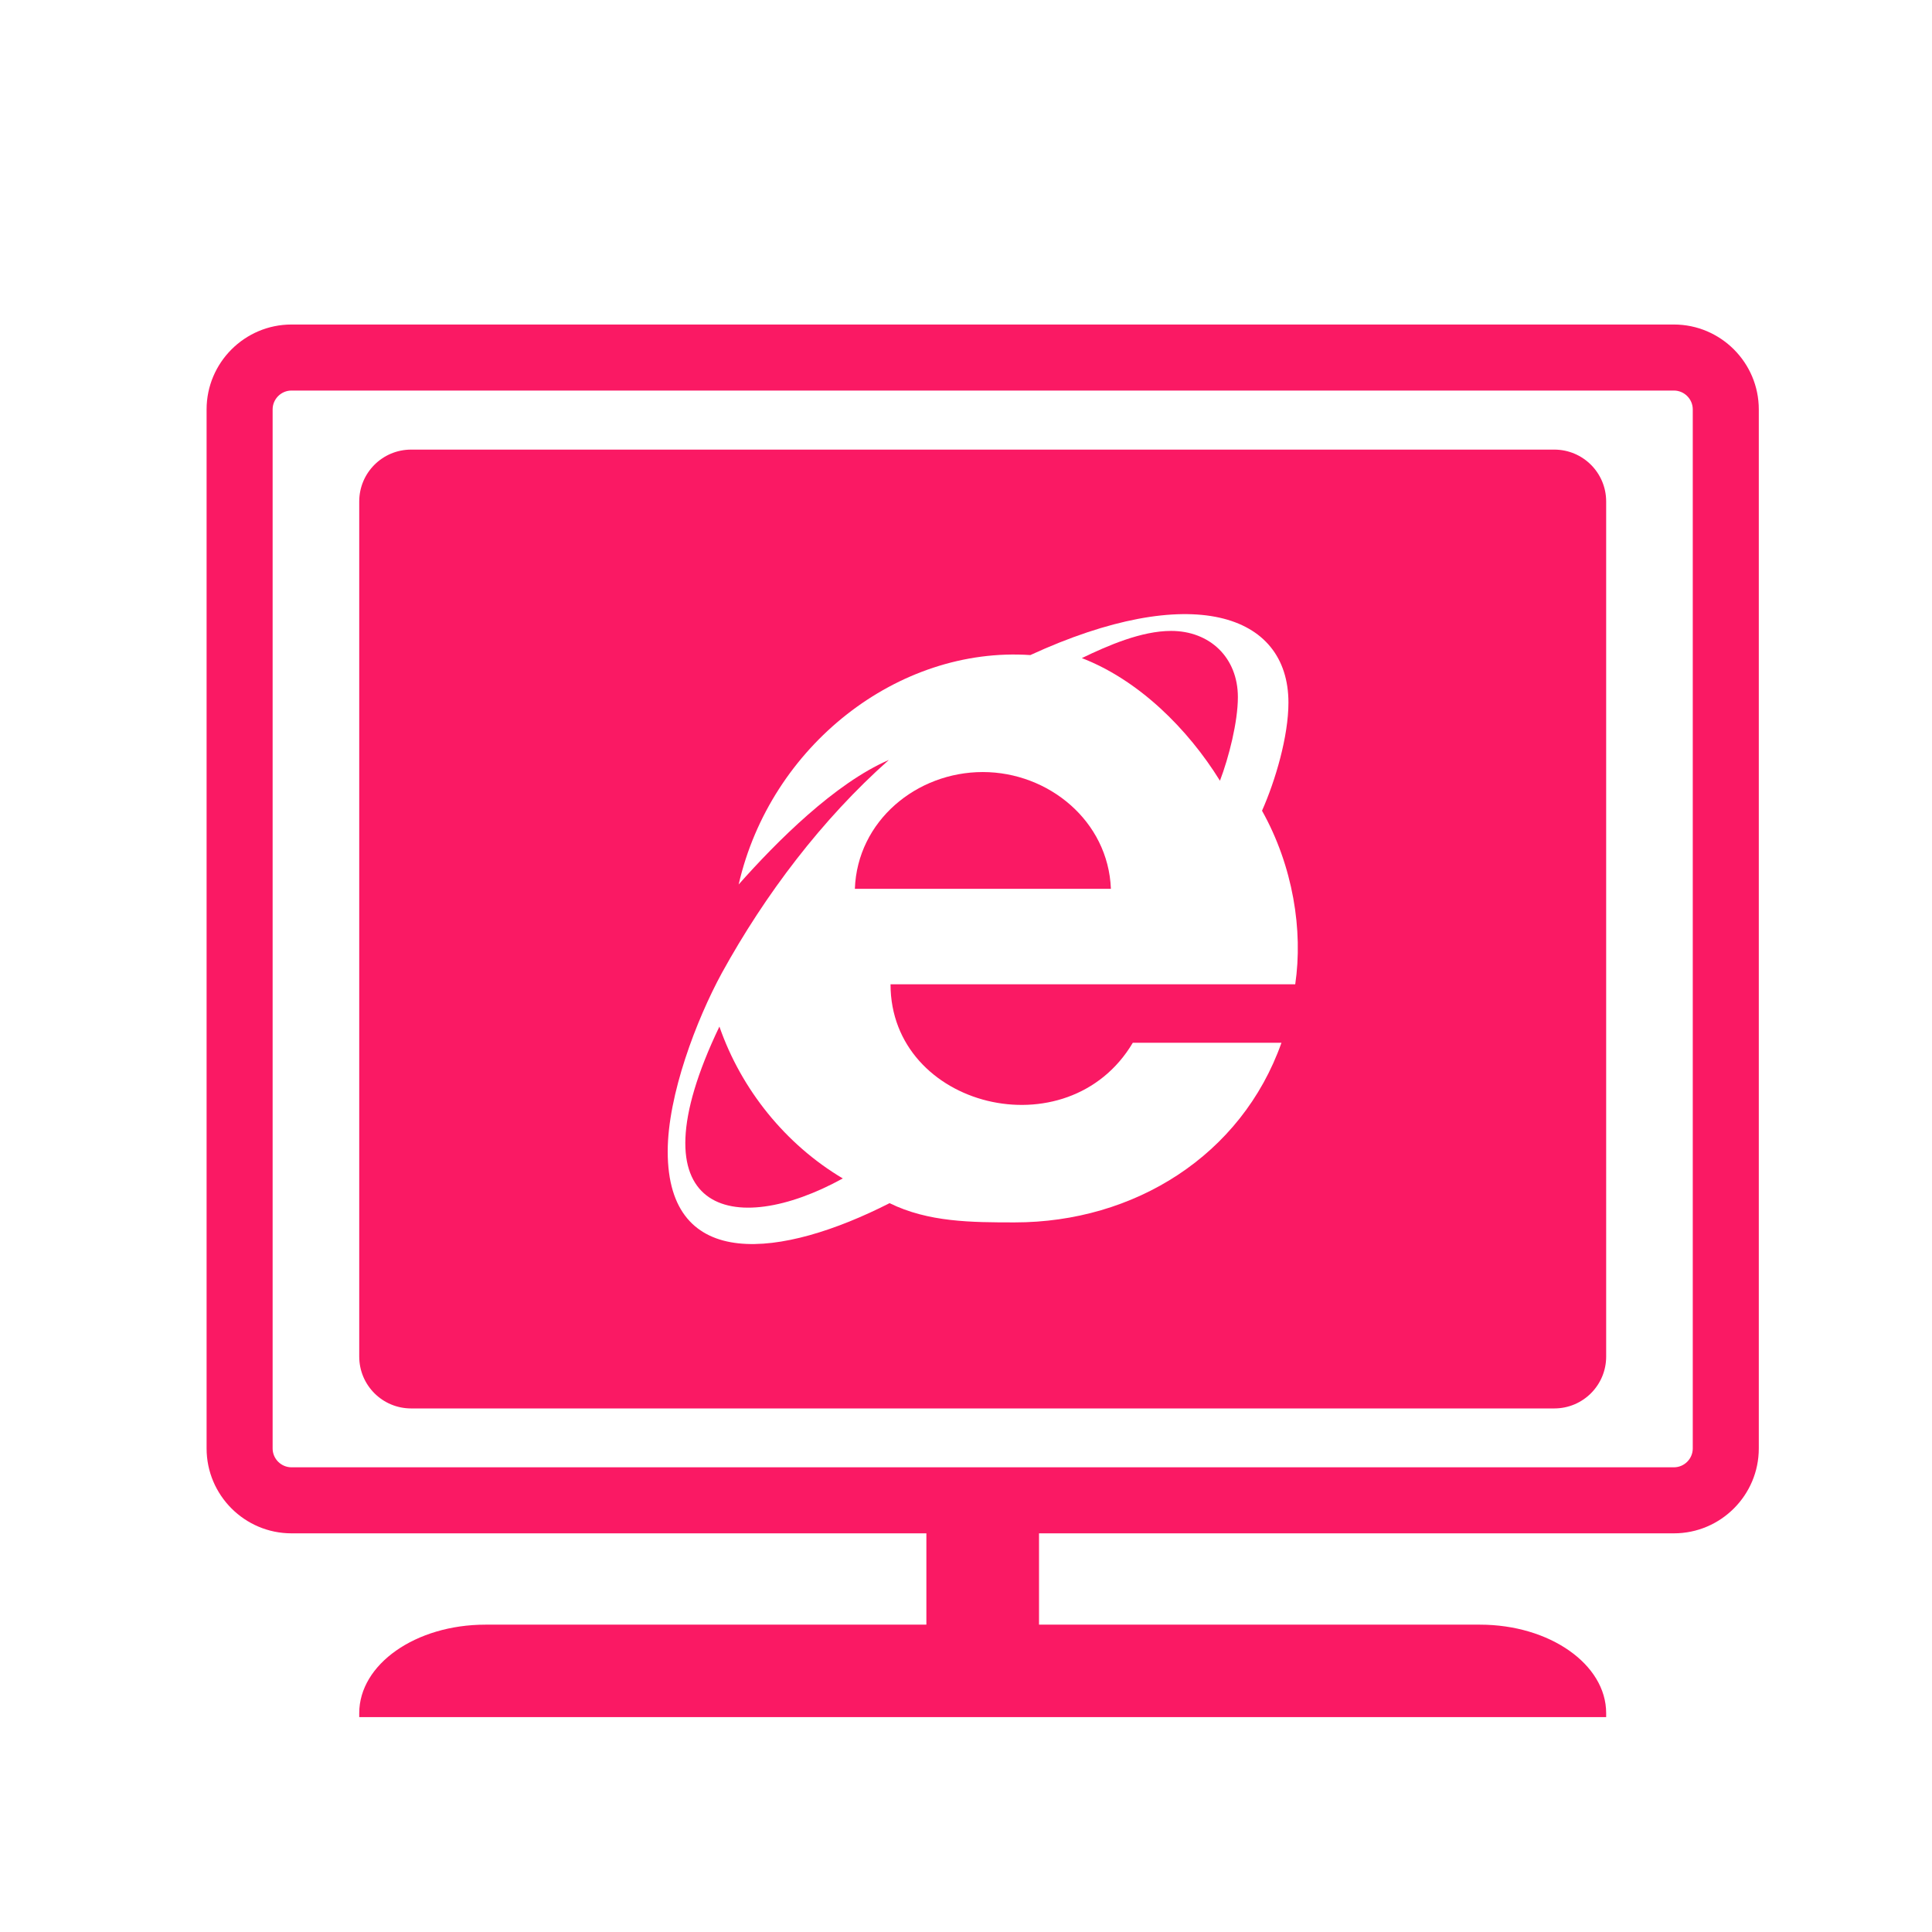
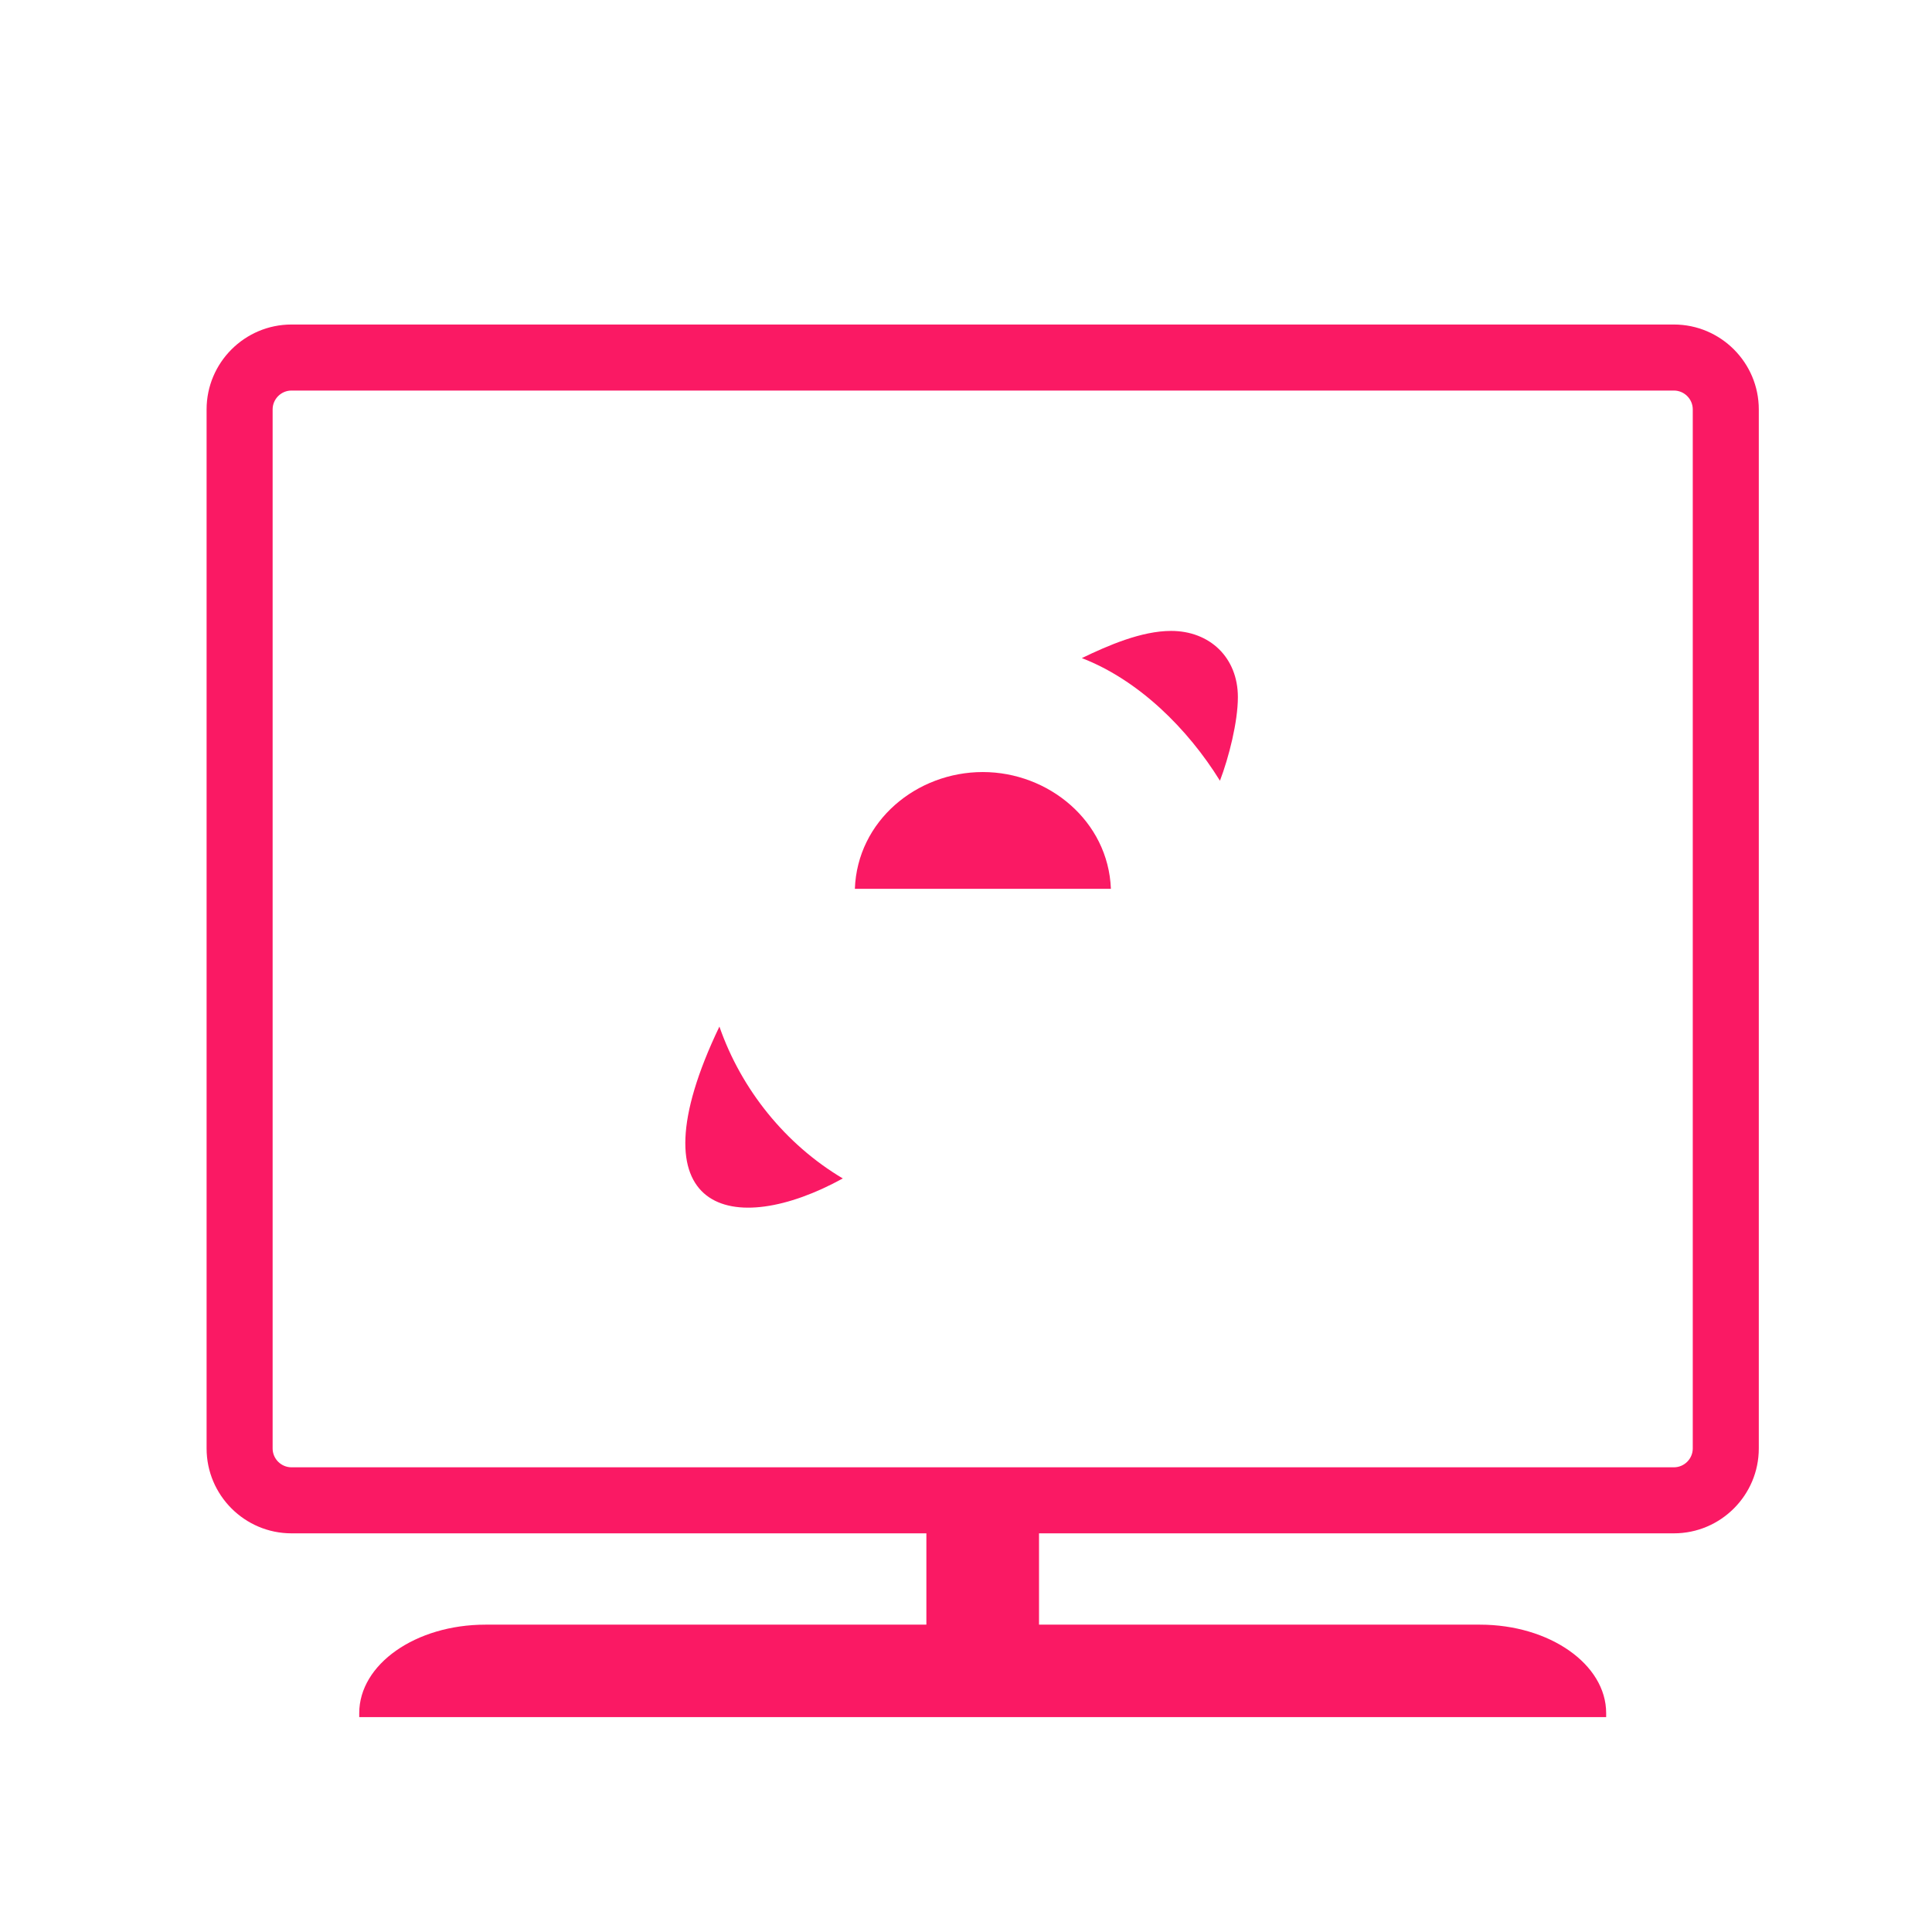
<svg xmlns="http://www.w3.org/2000/svg" t="1722439832072" class="icon" viewBox="0 0 1024 1024" version="1.1" p-id="10020" width="40" height="40">
  <path d="M887.2 172H154.5c-24.8 0-45 20.2-45 45v550.7c0 24.8 20.2 45 45 45H491v48.4H257.3c-37 0-66.9 21-66.9 46.9v2.1h660.9V908c0-25.9-30-46.9-66.9-46.9H550.7v-48.4h336.5c24.8 0 45-20.2 45-45V217c0-24.8-20.2-45-45-45z m10 595.7c0 5.5-4.5 10-10 10H154.5c-5.5 0-10-4.5-10-10V217c0-5.5 4.5-10 10-10h732.7c5.5 0 10 4.5 10 10v550.7z" p-id="10021" fill="#fa1964" />
  <path d="M381.3 544.1c-47.6 99.4 7.5 112.4 65.4 80.5-30.3-18-53.8-47.1-65.4-80.5zM620.7 334.4c-15.7 0-33.4 7.7-47.3 14.4 30.2 11.7 56.1 37.4 73.2 65 4.7-12.3 9.5-31.2 9.5-44.3 0-21-14.9-35.1-35.4-35.1zM520.9 409.2c-35.1 0-66.5 25.9-67.8 61.9h135.7c-1.4-36-33.1-61.9-67.9-61.9z" p-id="10022" fill="#fa1964" />
-   <path d="M823.8 238.3H217.9c-15.2 0-27.5 12.3-27.5 27.5V719c0 15.2 12.3 27.5 27.5 27.5h605.9c15.2 0 27.5-12.3 27.5-27.5V265.8c0-15.2-12.3-27.5-27.5-27.5zM686.5 521.7H472c0 65.5 94.1 88.8 128.4 31h78.8c-21.2 59.8-78.1 95.2-141.4 95.2-22.9 0-45.8-0.1-66.3-10.2-57 29-117.6 36.9-117.6-27.4 0-29.9 15.2-69.8 28.7-94.6 22.9-41.6 53.1-81.5 88.5-112.9-28.5 12.3-59.4 43.2-79.6 66 16.9-73.6 84.5-126.3 154.6-121.6 84.8-39 136.8-22.3 136.8 25.2 0 17.9-6.9 41.3-14 57.3 16.5 29.5 21.8 63.5 17.6 92z" p-id="10023" fill="#fa1964" />
</svg>